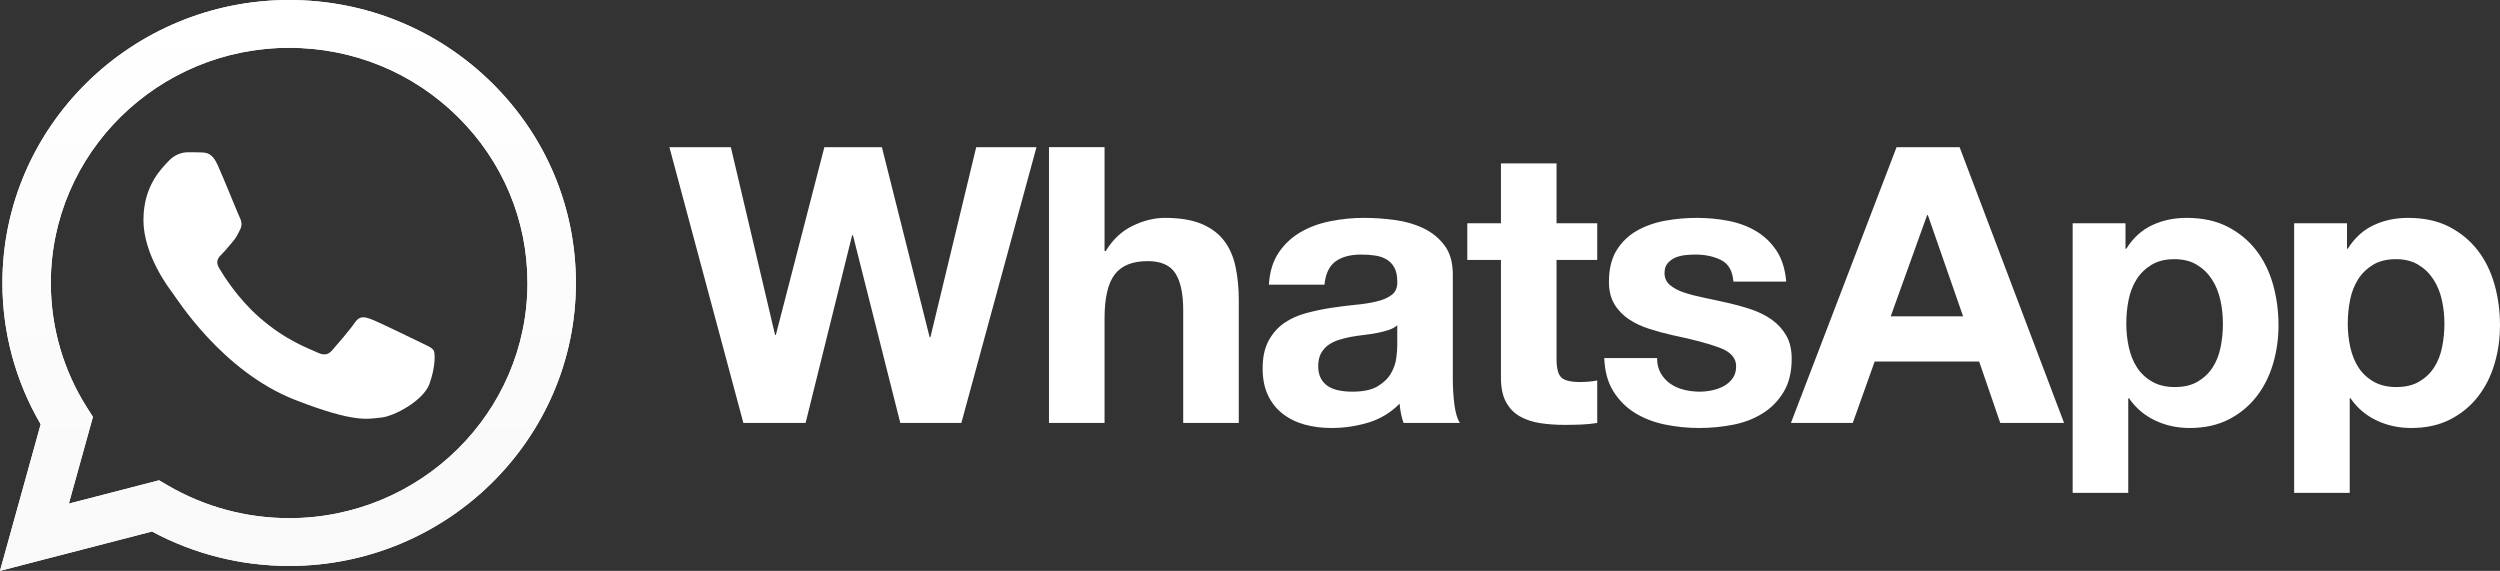
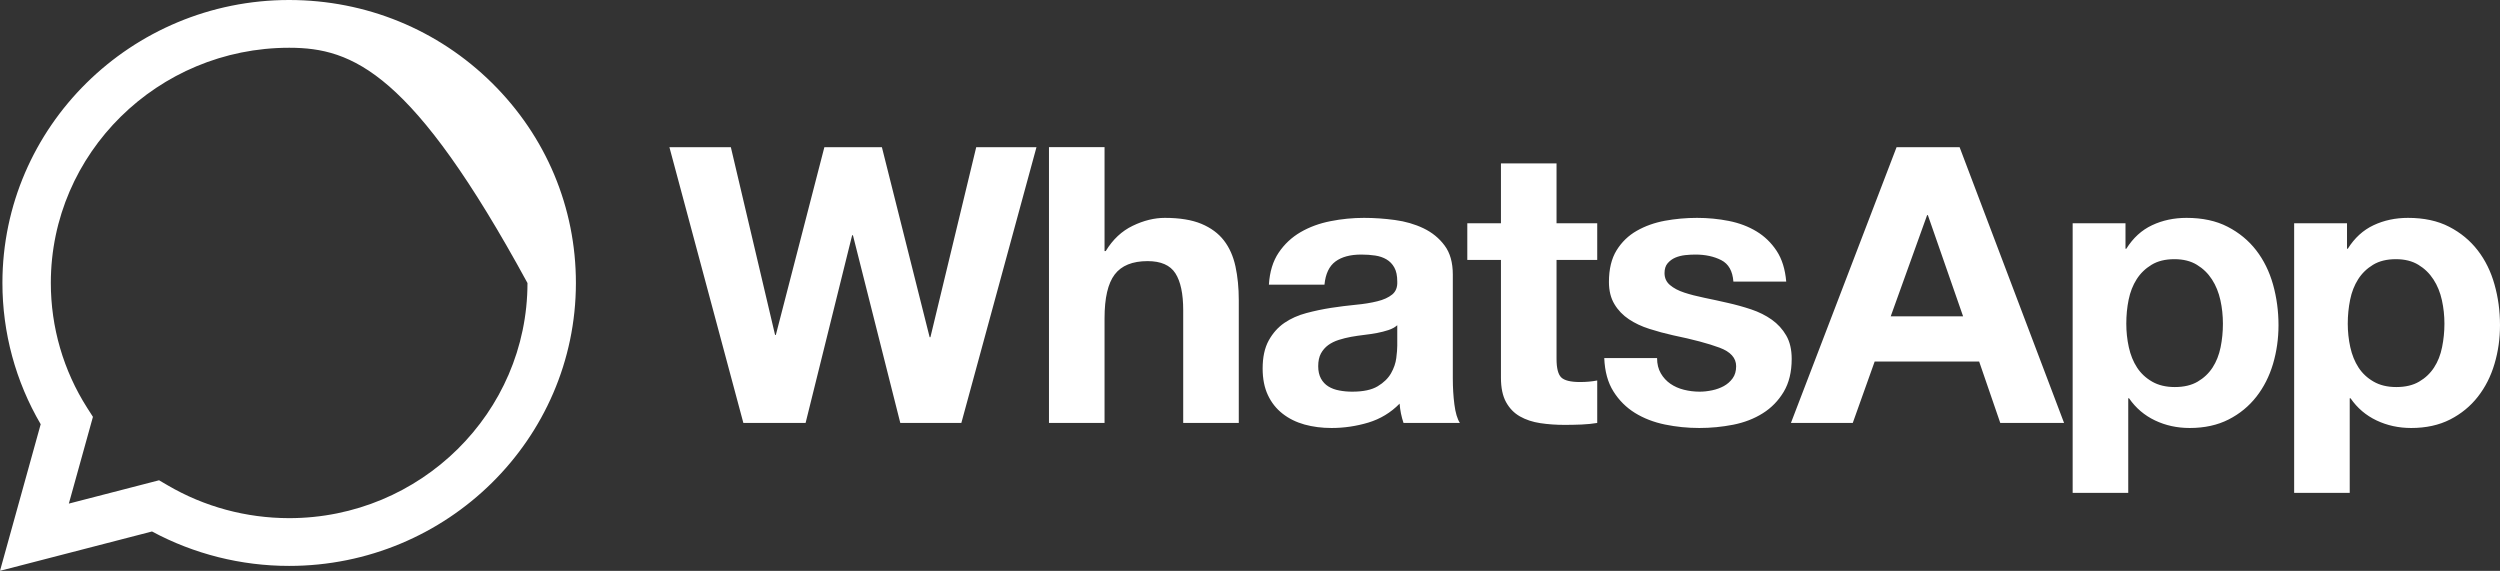
<svg xmlns="http://www.w3.org/2000/svg" width="127" height="29" viewBox="0 0 127 29" fill="none">
  <rect x="0" y="0" width="127" height="29" fill="#333333" stroke="none" />
  <path d="M124.057 17.64C123.978 18.033 123.842 18.376 123.65 18.67C123.458 18.965 123.206 19.204 122.894 19.386C122.584 19.57 122.196 19.662 121.732 19.662C121.281 19.662 120.897 19.57 120.579 19.386C120.26 19.204 120.006 18.965 119.813 18.67C119.622 18.376 119.482 18.033 119.395 17.64C119.309 17.248 119.266 16.849 119.266 16.445C119.266 16.024 119.307 15.619 119.386 15.228C119.465 14.835 119.602 14.489 119.794 14.186C119.985 13.886 120.238 13.641 120.549 13.452C120.86 13.262 121.248 13.166 121.712 13.166C122.162 13.166 122.543 13.262 122.854 13.452C123.166 13.641 123.421 13.889 123.62 14.197C123.82 14.504 123.962 14.855 124.048 15.247C124.135 15.639 124.177 16.039 124.177 16.445C124.177 16.849 124.137 17.248 124.057 17.64ZM126.721 14.452C126.536 13.792 126.251 13.213 125.866 12.715C125.482 12.219 124.999 11.819 124.416 11.519C123.832 11.217 123.136 11.068 122.327 11.068C121.692 11.068 121.108 11.191 120.579 11.44C120.048 11.689 119.611 12.088 119.267 12.637H119.228V11.342H116.543V25.038H119.366V20.231H119.406C119.75 20.729 120.192 21.104 120.728 21.358C121.264 21.613 121.851 21.742 122.488 21.742C123.242 21.742 123.902 21.597 124.466 21.31C125.028 21.022 125.5 20.636 125.877 20.152C126.255 19.668 126.536 19.112 126.721 18.484C126.908 17.856 127 17.202 127 16.522C127 15.803 126.908 15.113 126.721 14.452ZM112.807 17.64C112.726 18.033 112.59 18.376 112.399 18.67C112.207 18.965 111.954 19.204 111.642 19.387C111.332 19.57 110.943 19.662 110.48 19.662C110.029 19.662 109.646 19.57 109.328 19.387C109.009 19.204 108.754 18.965 108.562 18.67C108.37 18.376 108.231 18.033 108.144 17.64C108.058 17.249 108.016 16.849 108.016 16.445C108.016 16.025 108.054 15.619 108.134 15.228C108.214 14.835 108.349 14.489 108.542 14.186C108.733 13.886 108.986 13.641 109.298 13.452C109.609 13.262 109.996 13.166 110.46 13.166C110.91 13.166 111.293 13.262 111.603 13.452C111.915 13.641 112.17 13.889 112.369 14.197C112.567 14.504 112.709 14.855 112.796 15.247C112.883 15.639 112.924 16.039 112.924 16.445C112.924 16.849 112.886 17.249 112.807 17.64ZM114.615 12.716C114.231 12.219 113.747 11.819 113.164 11.519C112.58 11.217 111.885 11.068 111.077 11.068C110.44 11.068 109.857 11.191 109.328 11.44C108.796 11.689 108.36 12.088 108.016 12.637H107.975V11.342H105.291V25.038H108.115V20.231H108.154C108.498 20.729 108.94 21.104 109.477 21.359C110.012 21.614 110.599 21.742 111.236 21.742C111.991 21.742 112.65 21.597 113.213 21.31C113.777 21.023 114.247 20.636 114.625 20.152C115.003 19.668 115.283 19.112 115.47 18.485C115.655 17.856 115.748 17.202 115.748 16.522C115.748 15.803 115.655 15.113 115.47 14.452C115.283 13.792 114.999 13.213 114.615 12.716ZM96.048 16.071L97.897 10.93H97.936L99.726 16.071H96.048ZM96.346 7.477L90.979 21.486H94.12L95.233 18.366H100.541L101.614 21.486H104.855L99.548 7.477H96.346ZM90.74 17.042C90.555 16.722 90.309 16.454 90.004 16.237C89.7 16.022 89.351 15.848 88.961 15.717C88.57 15.587 88.169 15.476 87.758 15.384C87.36 15.293 86.97 15.207 86.586 15.129C86.201 15.05 85.859 14.962 85.561 14.864C85.263 14.766 85.022 14.639 84.836 14.481C84.65 14.324 84.558 14.122 84.558 13.873C84.558 13.664 84.61 13.497 84.717 13.373C84.823 13.249 84.952 13.154 85.105 13.088C85.257 13.023 85.425 12.981 85.611 12.96C85.797 12.941 85.969 12.932 86.128 12.932C86.632 12.932 87.069 13.026 87.441 13.216C87.811 13.406 88.017 13.769 88.056 14.305H90.74C90.687 13.677 90.525 13.157 90.253 12.744C89.982 12.333 89.64 12.002 89.229 11.754C88.819 11.506 88.352 11.329 87.827 11.224C87.304 11.12 86.764 11.068 86.209 11.068C85.651 11.068 85.107 11.117 84.579 11.214C84.047 11.313 83.57 11.483 83.147 11.725C82.722 11.967 82.382 12.296 82.122 12.716C81.864 13.134 81.734 13.671 81.734 14.324C81.734 14.769 81.828 15.146 82.014 15.453C82.198 15.761 82.444 16.015 82.748 16.218C83.053 16.421 83.402 16.585 83.792 16.708C84.183 16.834 84.584 16.941 84.994 17.033C86.003 17.242 86.788 17.451 87.351 17.661C87.914 17.87 88.196 18.184 88.196 18.603C88.196 18.851 88.137 19.056 88.017 19.22C87.897 19.384 87.749 19.514 87.57 19.613C87.39 19.711 87.191 19.783 86.974 19.828C86.755 19.874 86.545 19.897 86.347 19.897C86.068 19.897 85.8 19.864 85.542 19.799C85.283 19.734 85.055 19.632 84.856 19.495C84.658 19.358 84.494 19.181 84.369 18.965C84.244 18.749 84.179 18.492 84.179 18.19H81.496C81.523 18.87 81.678 19.436 81.964 19.887C82.248 20.339 82.612 20.701 83.057 20.977C83.501 21.251 84.008 21.448 84.579 21.566C85.147 21.683 85.731 21.742 86.326 21.742C86.91 21.742 87.483 21.686 88.047 21.576C88.61 21.464 89.11 21.271 89.547 20.996C89.986 20.722 90.339 20.359 90.611 19.907C90.882 19.455 91.018 18.896 91.018 18.229C91.018 17.757 90.925 17.363 90.74 17.042ZM79.072 8.301H76.248V11.342H74.539V13.206H76.248V19.191C76.248 19.701 76.335 20.113 76.507 20.427C76.68 20.74 76.914 20.984 77.212 21.153C77.511 21.323 77.856 21.437 78.246 21.496C78.636 21.555 79.052 21.584 79.489 21.584C79.768 21.584 80.052 21.577 80.344 21.566C80.635 21.552 80.9 21.527 81.139 21.486V19.328C81.006 19.354 80.867 19.375 80.721 19.387C80.576 19.4 80.423 19.407 80.264 19.407C79.787 19.407 79.469 19.328 79.309 19.171C79.151 19.014 79.072 18.7 79.072 18.229V13.206H81.139V11.342H79.072L79.072 8.301ZM70.981 17.561C70.981 17.719 70.964 17.928 70.931 18.19C70.898 18.452 70.808 18.709 70.663 18.965C70.517 19.22 70.291 19.44 69.987 19.622C69.682 19.806 69.251 19.897 68.694 19.897C68.469 19.897 68.25 19.878 68.038 19.837C67.826 19.799 67.641 19.73 67.482 19.632C67.323 19.534 67.197 19.4 67.104 19.23C67.012 19.059 66.965 18.851 66.965 18.602C66.965 18.341 67.012 18.124 67.104 17.954C67.197 17.785 67.32 17.644 67.472 17.532C67.624 17.422 67.803 17.333 68.009 17.267C68.214 17.202 68.422 17.15 68.635 17.111C68.86 17.072 69.086 17.038 69.31 17.012C69.537 16.987 69.751 16.953 69.957 16.915C70.163 16.875 70.354 16.826 70.534 16.767C70.713 16.708 70.861 16.627 70.981 16.522L70.981 17.561ZM73.803 19.23V13.952C73.803 13.336 73.665 12.843 73.385 12.471C73.108 12.098 72.75 11.807 72.313 11.597C71.875 11.388 71.391 11.247 70.861 11.176C70.331 11.104 69.807 11.068 69.291 11.068C68.721 11.068 68.154 11.123 67.592 11.235C67.027 11.345 66.521 11.532 66.07 11.793C65.62 12.055 65.248 12.402 64.958 12.833C64.665 13.265 64.5 13.808 64.46 14.462H67.283C67.336 13.912 67.522 13.52 67.84 13.284C68.158 13.049 68.595 12.932 69.152 12.932C69.403 12.932 69.638 12.948 69.858 12.981C70.076 13.014 70.268 13.078 70.434 13.177C70.6 13.275 70.733 13.412 70.831 13.589C70.931 13.765 70.981 14.005 70.981 14.305C70.994 14.593 70.907 14.811 70.723 14.962C70.536 15.113 70.285 15.228 69.967 15.305C69.649 15.385 69.284 15.444 68.873 15.482C68.462 15.522 68.045 15.575 67.621 15.639C67.197 15.705 66.776 15.793 66.359 15.905C65.942 16.015 65.57 16.183 65.245 16.404C64.92 16.628 64.656 16.925 64.45 17.298C64.245 17.671 64.142 18.145 64.142 18.72C64.142 19.243 64.231 19.694 64.41 20.073C64.589 20.454 64.838 20.767 65.156 21.015C65.474 21.264 65.845 21.448 66.269 21.566C66.693 21.683 67.15 21.742 67.641 21.742C68.277 21.742 68.9 21.65 69.509 21.468C70.119 21.283 70.65 20.964 71.1 20.505C71.113 20.675 71.136 20.843 71.169 21.006C71.202 21.169 71.246 21.33 71.299 21.486H74.162C74.029 21.278 73.936 20.964 73.883 20.545C73.829 20.126 73.803 19.689 73.803 19.23ZM62.174 12.215C61.896 11.855 61.515 11.574 61.032 11.371C60.547 11.169 59.928 11.068 59.173 11.068C58.642 11.068 58.099 11.201 57.542 11.47C56.986 11.737 56.528 12.166 56.171 12.755H56.111V7.476H53.288V21.486H56.111V16.169C56.111 15.136 56.283 14.394 56.628 13.942C56.972 13.491 57.529 13.265 58.298 13.265C58.974 13.265 59.444 13.471 59.709 13.883C59.974 14.295 60.107 14.92 60.107 15.757V21.486H62.93V15.247C62.93 14.619 62.873 14.047 62.761 13.53C62.648 13.014 62.453 12.575 62.174 12.215ZM47.265 17.131H47.226L44.8 7.477H41.878L39.413 17.013H39.373L37.127 7.477H34.006L37.763 21.486H40.924L43.289 11.95H43.329L45.735 21.486H48.836L52.653 7.477H49.592L47.265 17.131Z" fill="white" />
-   <path d="M8.08 24.398L8.522 24.656C10.381 25.745 12.511 26.32 14.684 26.322H14.689C21.362 26.322 26.793 20.964 26.796 14.378C26.797 11.187 25.539 8.187 23.253 5.929C20.967 3.672 17.928 2.428 14.693 2.426C8.015 2.426 2.584 7.784 2.582 14.369C2.581 16.625 3.22 18.823 4.432 20.724L4.721 21.176L3.497 25.583L8.08 24.398ZM0 28.997L2.067 21.551C0.792 19.372 0.121 16.9 0.123 14.368C0.126 6.445 6.66 0 14.689 0C18.586 0.002 22.243 1.498 24.993 4.214C27.743 6.93 29.257 10.54 29.256 14.38C29.252 22.302 22.717 28.748 14.689 28.748C14.69 28.748 14.689 28.748 14.689 28.748H14.683C12.245 28.748 9.85 28.144 7.722 26.999L0 28.997Z" fill="white" />
-   <path d="M0.122 14.371C0.121 16.904 0.792 19.376 2.067 21.555L0 29L7.722 27.002C9.85 28.147 12.245 28.75 14.683 28.751H14.689C22.716 28.751 29.252 22.305 29.255 14.383C29.256 10.543 27.742 6.933 24.993 4.217C22.242 1.501 18.585 0.005 14.689 0.003C6.66 0.003 0.126 6.449 0.122 14.371ZM4.721 21.179L4.432 20.728C3.22 18.826 2.581 16.628 2.581 14.372C2.584 7.787 8.015 2.43 14.693 2.43C17.927 2.431 20.966 3.675 23.253 5.932C25.539 8.19 26.797 11.19 26.796 14.381C26.793 20.966 21.362 26.324 14.688 26.324H14.684C12.511 26.323 10.38 25.748 8.522 24.66L8.079 24.401L3.497 25.586L4.721 21.179ZM14.689 28.751C14.688 28.751 14.689 28.751 14.689 28.751Z" fill="url(#paint0_linear_595_5048)" />
-   <path fill-rule="evenodd" clip-rule="evenodd" d="M11.048 8.364C10.776 7.766 10.489 7.754 10.229 7.743C10.017 7.734 9.774 7.735 9.532 7.735C9.289 7.735 8.895 7.825 8.561 8.184C8.228 8.543 7.287 9.412 7.287 11.179C7.287 12.946 8.592 14.654 8.774 14.893C8.956 15.133 11.291 18.875 14.991 20.314C18.065 21.511 18.691 21.273 19.358 21.213C20.026 21.153 21.512 20.344 21.815 19.506C22.118 18.667 22.118 17.948 22.027 17.798C21.936 17.649 21.693 17.559 21.329 17.379C20.965 17.2 19.176 16.331 18.843 16.211C18.509 16.091 18.266 16.031 18.023 16.391C17.781 16.75 17.084 17.559 16.871 17.798C16.659 18.038 16.447 18.068 16.083 17.889C15.719 17.708 14.546 17.33 13.156 16.106C12.074 15.154 11.343 13.979 11.131 13.619C10.919 13.26 11.108 13.066 11.291 12.886C11.454 12.726 11.655 12.467 11.837 12.258C12.018 12.048 12.079 11.898 12.2 11.659C12.322 11.419 12.261 11.209 12.17 11.029C12.079 10.85 11.372 9.074 11.048 8.364Z" fill="white" />
+   <path d="M8.08 24.398L8.522 24.656C10.381 25.745 12.511 26.32 14.684 26.322H14.689C21.362 26.322 26.793 20.964 26.796 14.378C20.967 3.672 17.928 2.428 14.693 2.426C8.015 2.426 2.584 7.784 2.582 14.369C2.581 16.625 3.22 18.823 4.432 20.724L4.721 21.176L3.497 25.583L8.08 24.398ZM0 28.997L2.067 21.551C0.792 19.372 0.121 16.9 0.123 14.368C0.126 6.445 6.66 0 14.689 0C18.586 0.002 22.243 1.498 24.993 4.214C27.743 6.93 29.257 10.54 29.256 14.38C29.252 22.302 22.717 28.748 14.689 28.748C14.69 28.748 14.689 28.748 14.689 28.748H14.683C12.245 28.748 9.85 28.144 7.722 26.999L0 28.997Z" fill="white" />
  <defs>
    <linearGradient id="paint0_linear_595_5048" x1="63.501" y1="29.001" x2="63.501" y2="0.001" gradientUnits="userSpaceOnUse">
      <stop stop-color="#F9F9F9" />
      <stop offset="1" stop-color="white" />
    </linearGradient>
  </defs>
</svg>